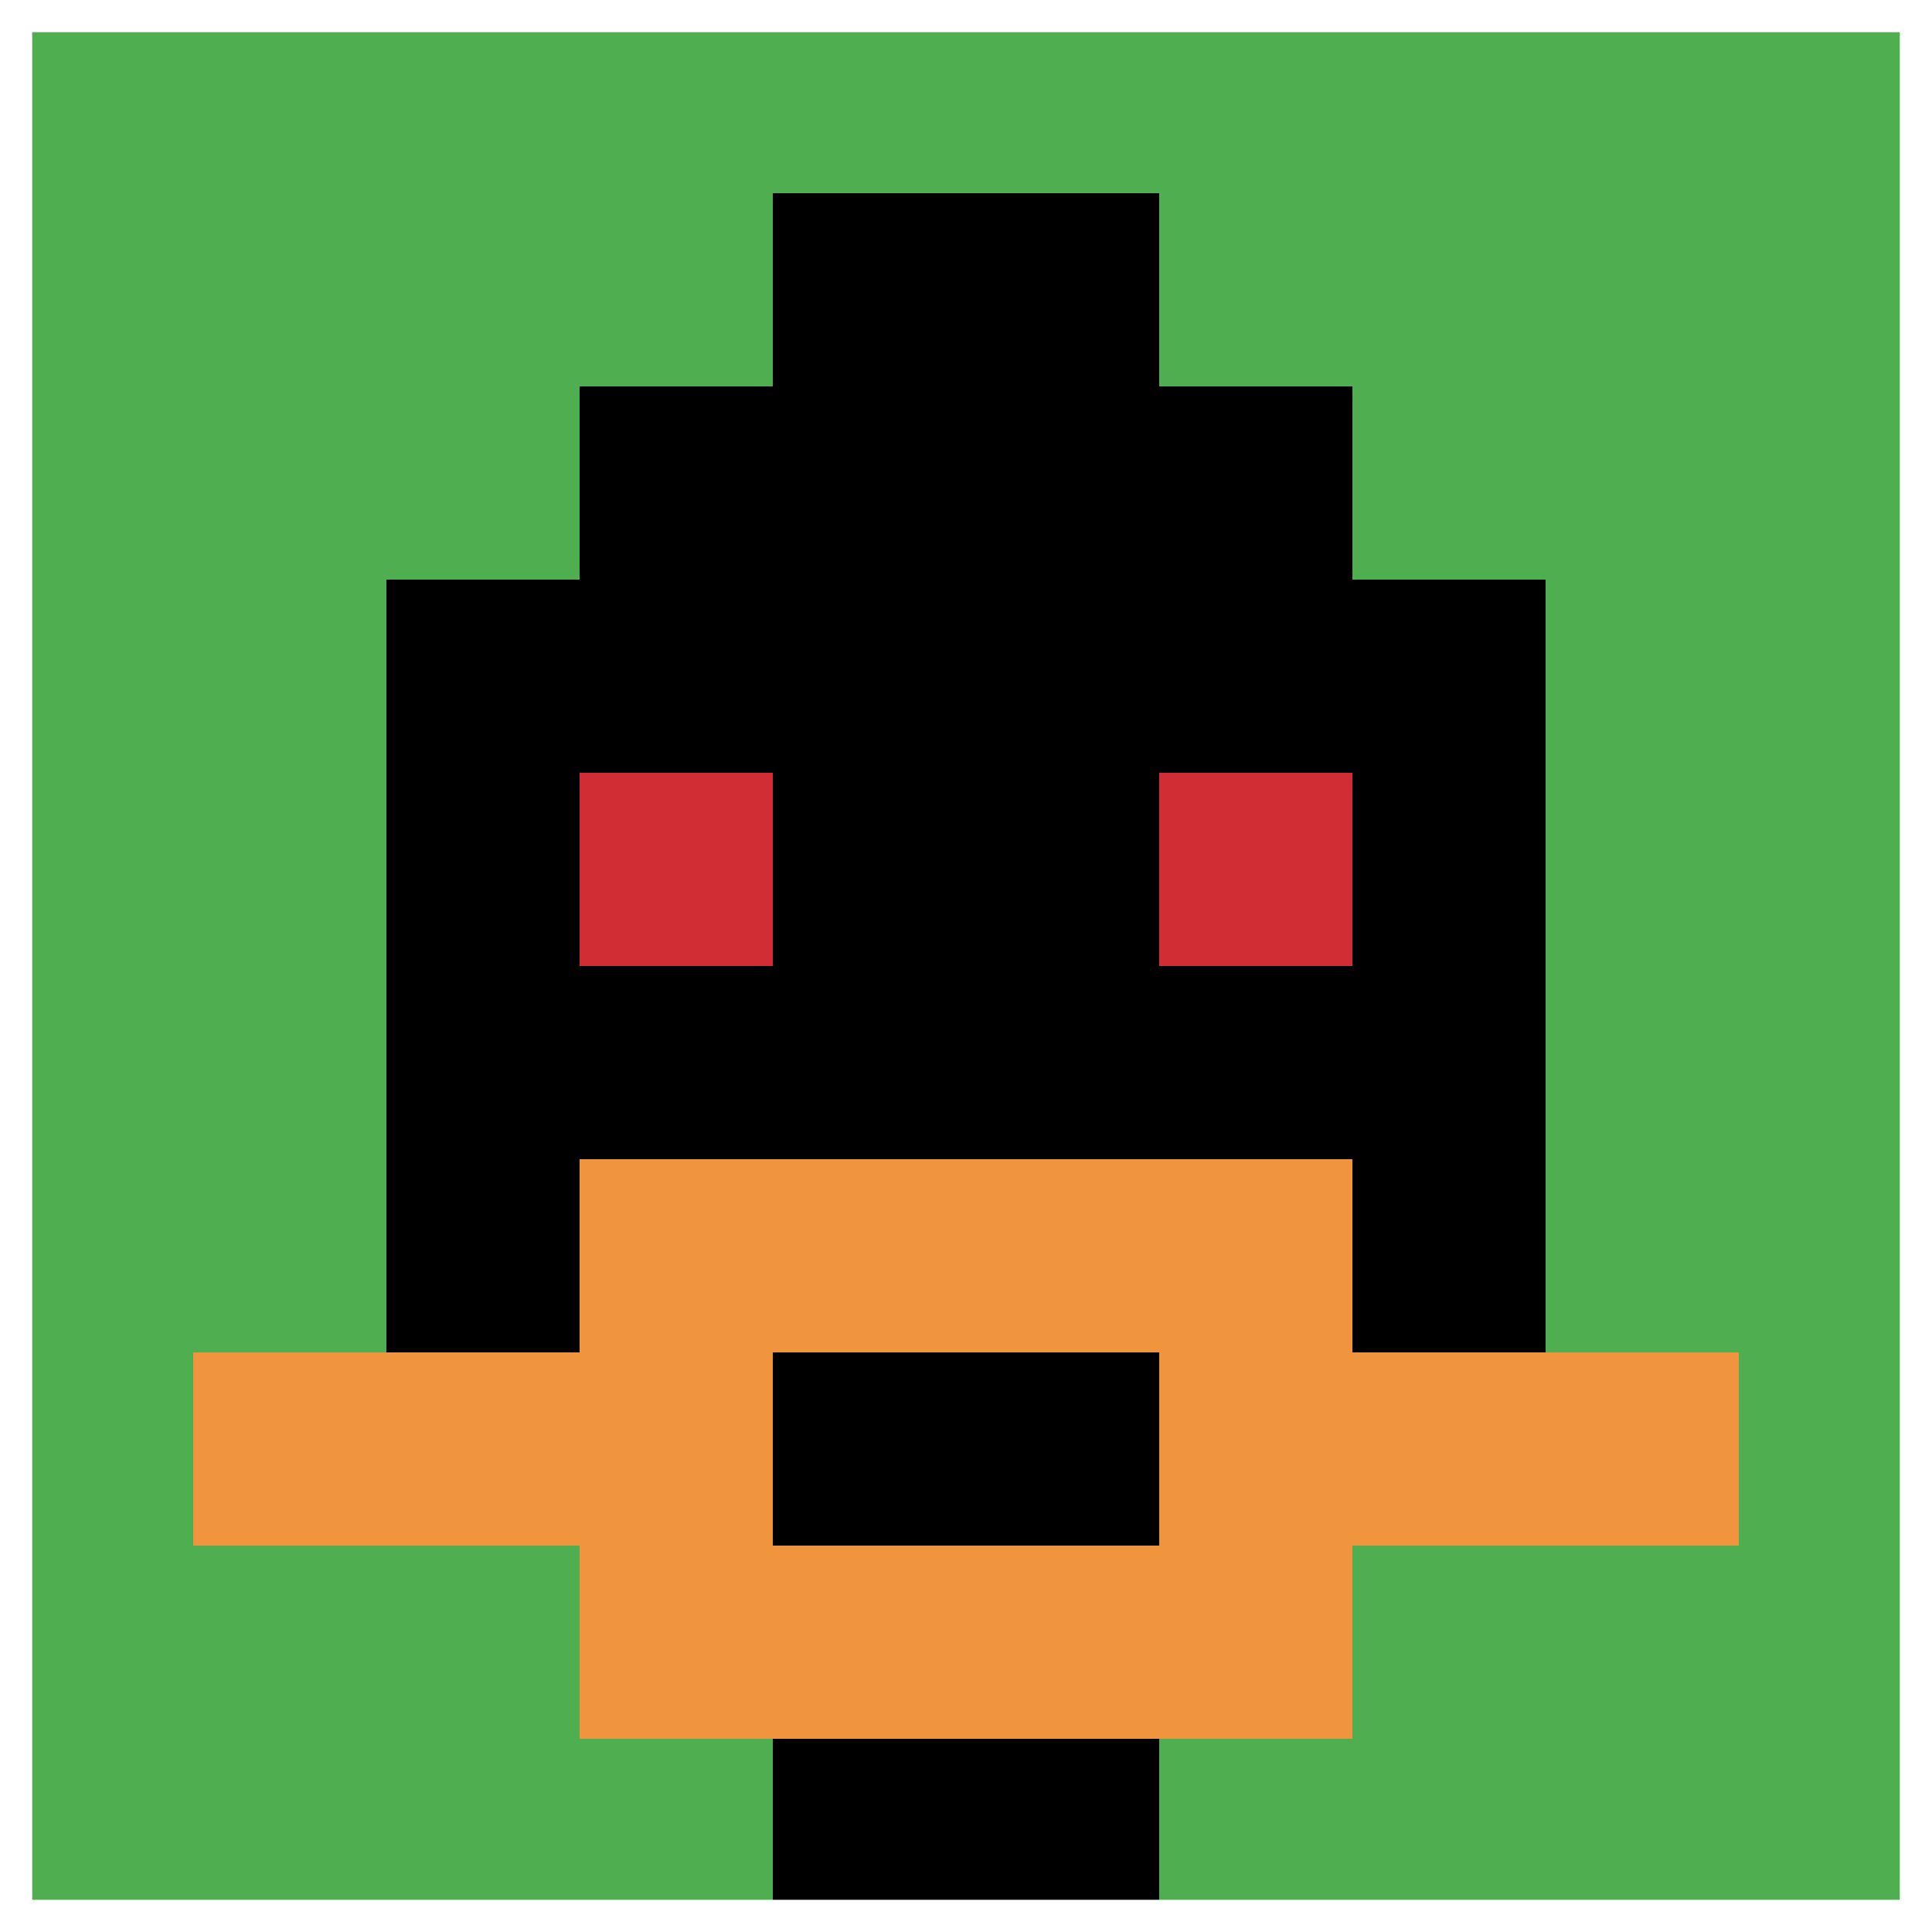
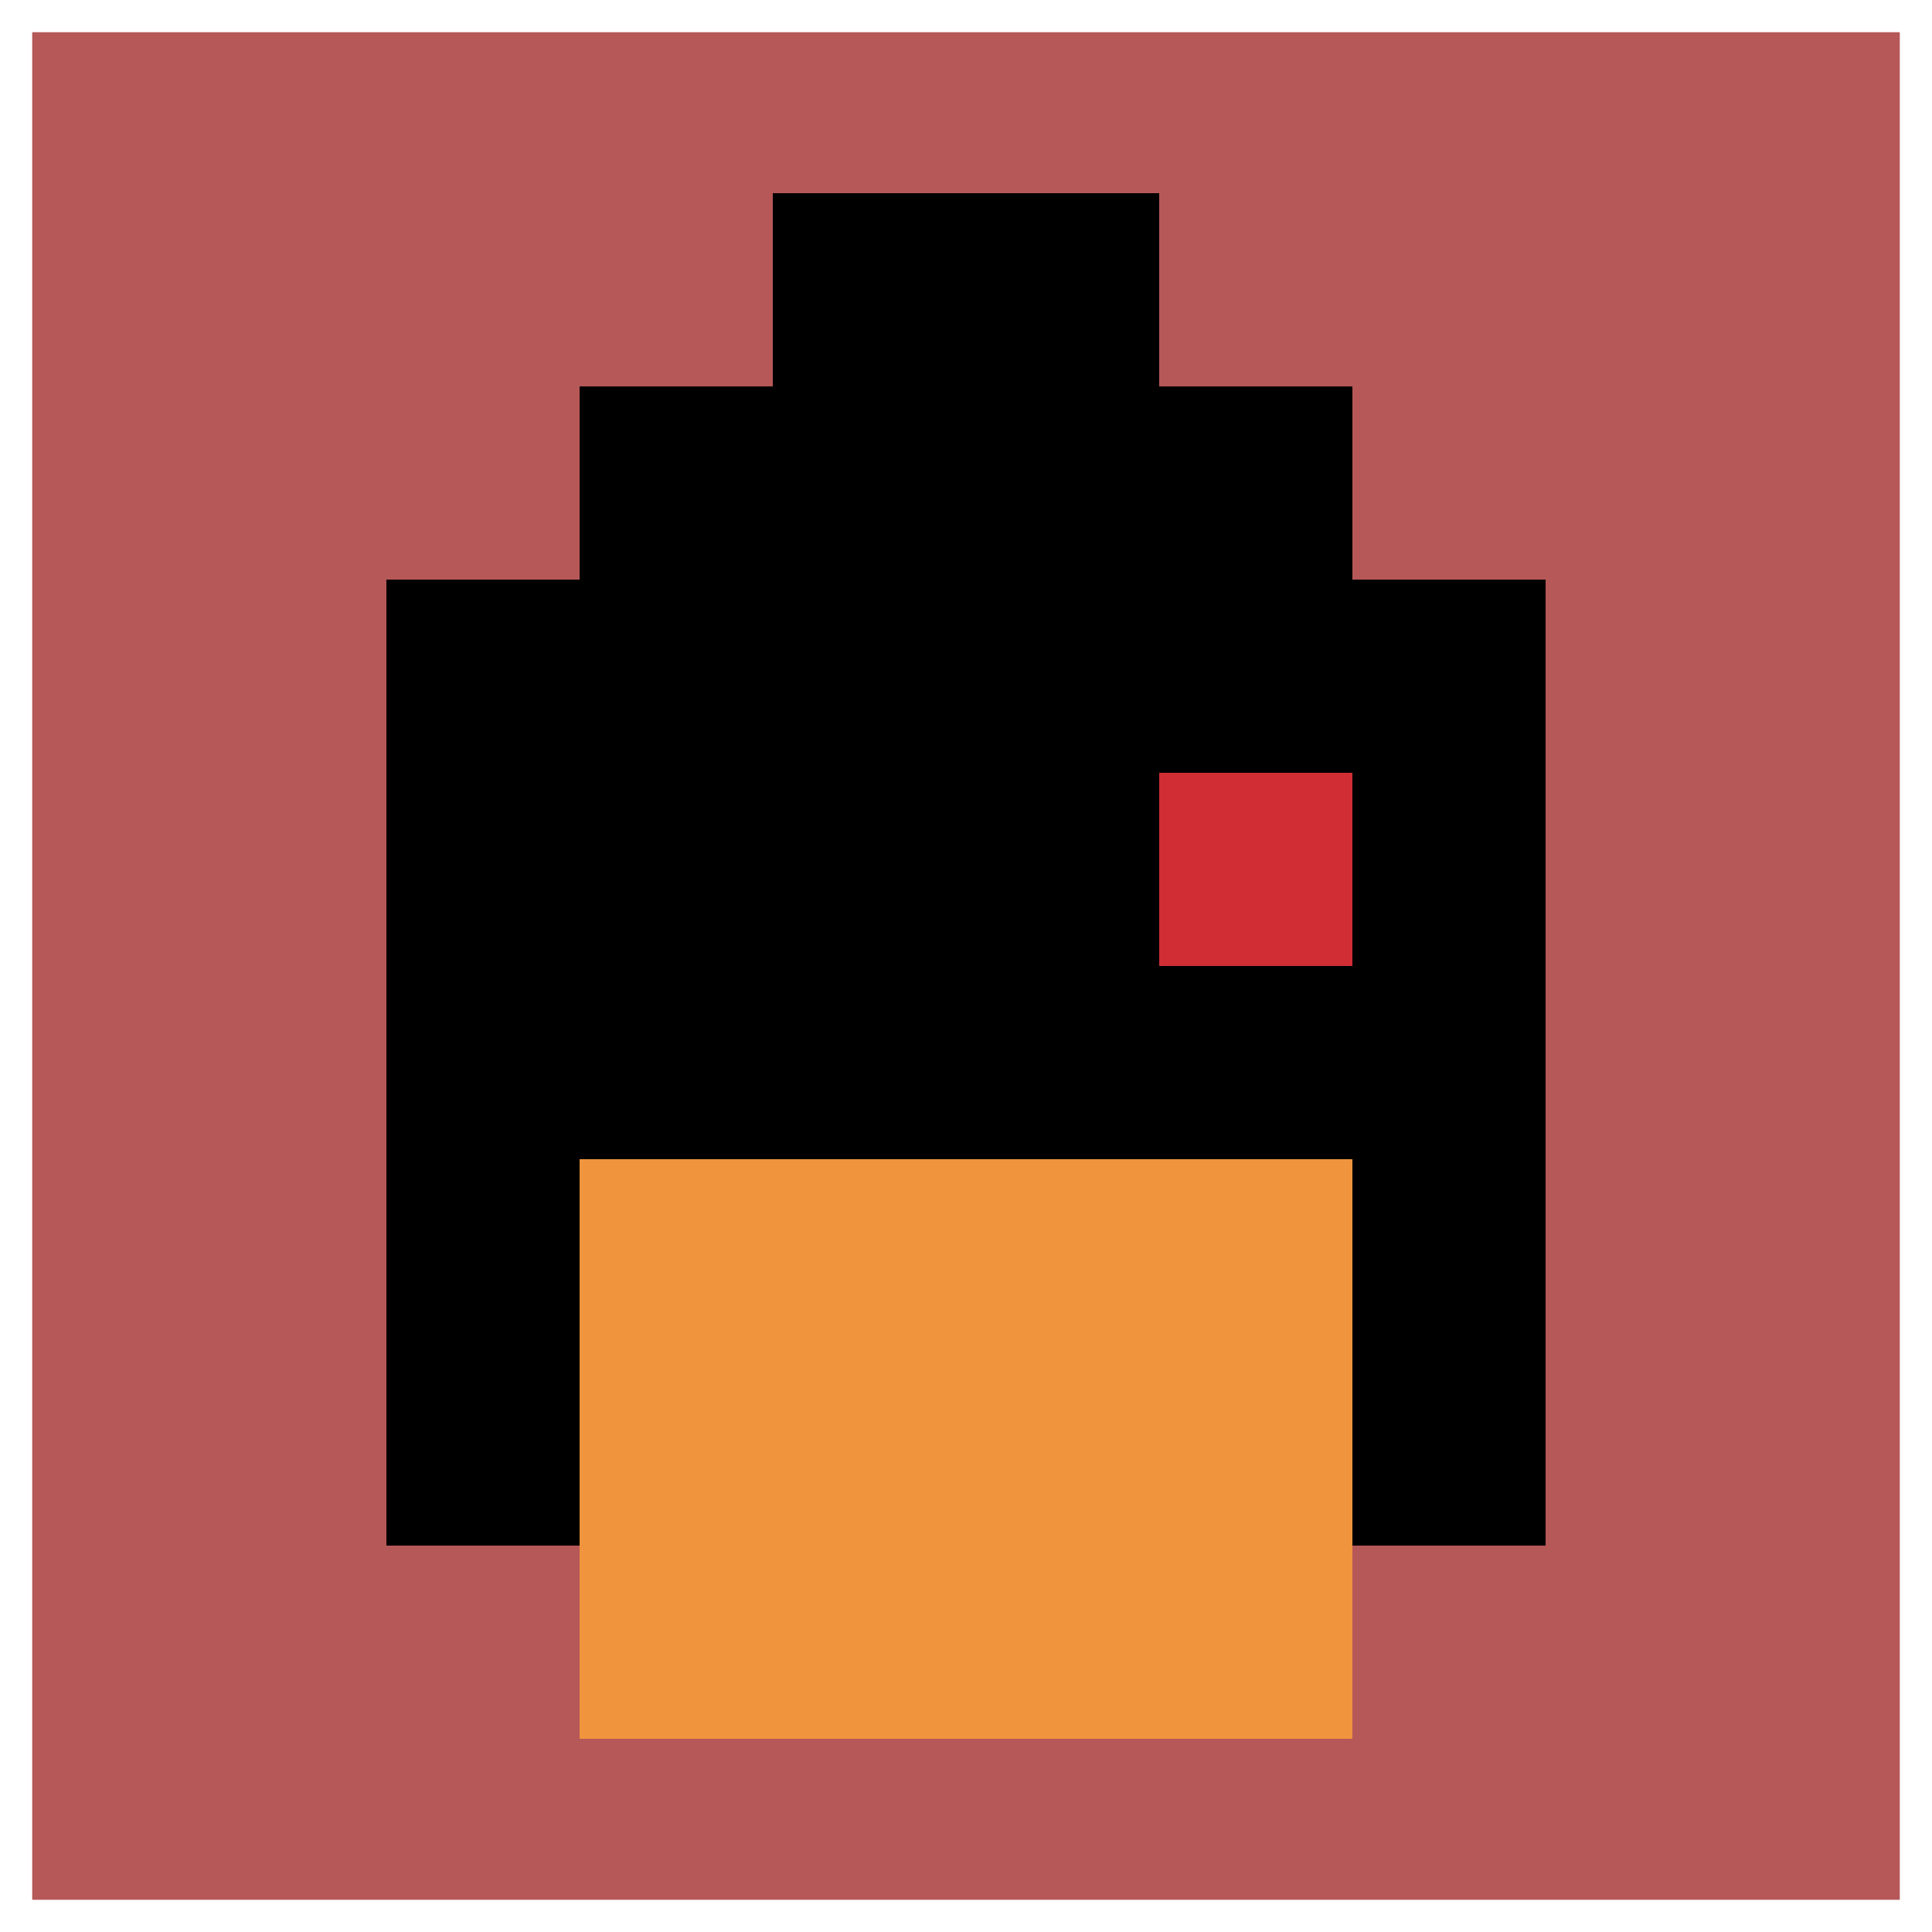
<svg xmlns="http://www.w3.org/2000/svg" version="1.1" width="959" height="959">
  <title>'goose-pfp-25255' by Dmitri Cherniak</title>
  <desc>seed=25255
backgroundColor=#b65858
padding=20
innerPadding=0
timeout=500
dimension=1
border=true
Save=function(){return n.handleSave()}
frame=4

Rendered at Wed Oct 04 2023 11:59:51 GMT+0800 (GMT+08:00)
Generated in &lt;1ms
</desc>
  <defs />
  <rect width="100%" height="100%" fill="#b65858" />
  <g>
    <g id="0-0">
-       <rect x="0" y="0" height="959" width="959" fill="#4FAE4F" />
      <g>
        <rect id="0-0-3-2-4-7" x="287.7" y="191.8" width="383.6" height="671.3" fill="#000000" />
        <rect id="0-0-2-3-6-5" x="191.8" y="287.7" width="575.4" height="479.5" fill="#000000" />
-         <rect id="0-0-4-8-2-2" x="383.6" y="767.2" width="191.8" height="191.8" fill="#000000" />
-         <rect id="0-0-1-7-8-1" x="95.9" y="671.3" width="767.2" height="95.9" fill="#F0943E" />
        <rect id="0-0-3-6-4-3" x="287.7" y="575.4" width="383.6" height="287.7" fill="#F0943E" />
-         <rect id="0-0-4-7-2-1" x="383.6" y="671.3" width="191.8" height="95.9" fill="#000000" />
-         <rect id="0-0-3-4-1-1" x="287.7" y="383.6" width="95.9" height="95.9" fill="#D12D35" />
        <rect id="0-0-6-4-1-1" x="575.4" y="383.6" width="95.9" height="95.9" fill="#D12D35" />
        <rect id="0-0-4-1-2-2" x="383.6" y="95.9" width="191.8" height="191.8" fill="#000000" />
      </g>
      <rect x="0" y="0" stroke="white" stroke-width="31.967" height="959" width="959" fill="none" />
    </g>
  </g>
</svg>